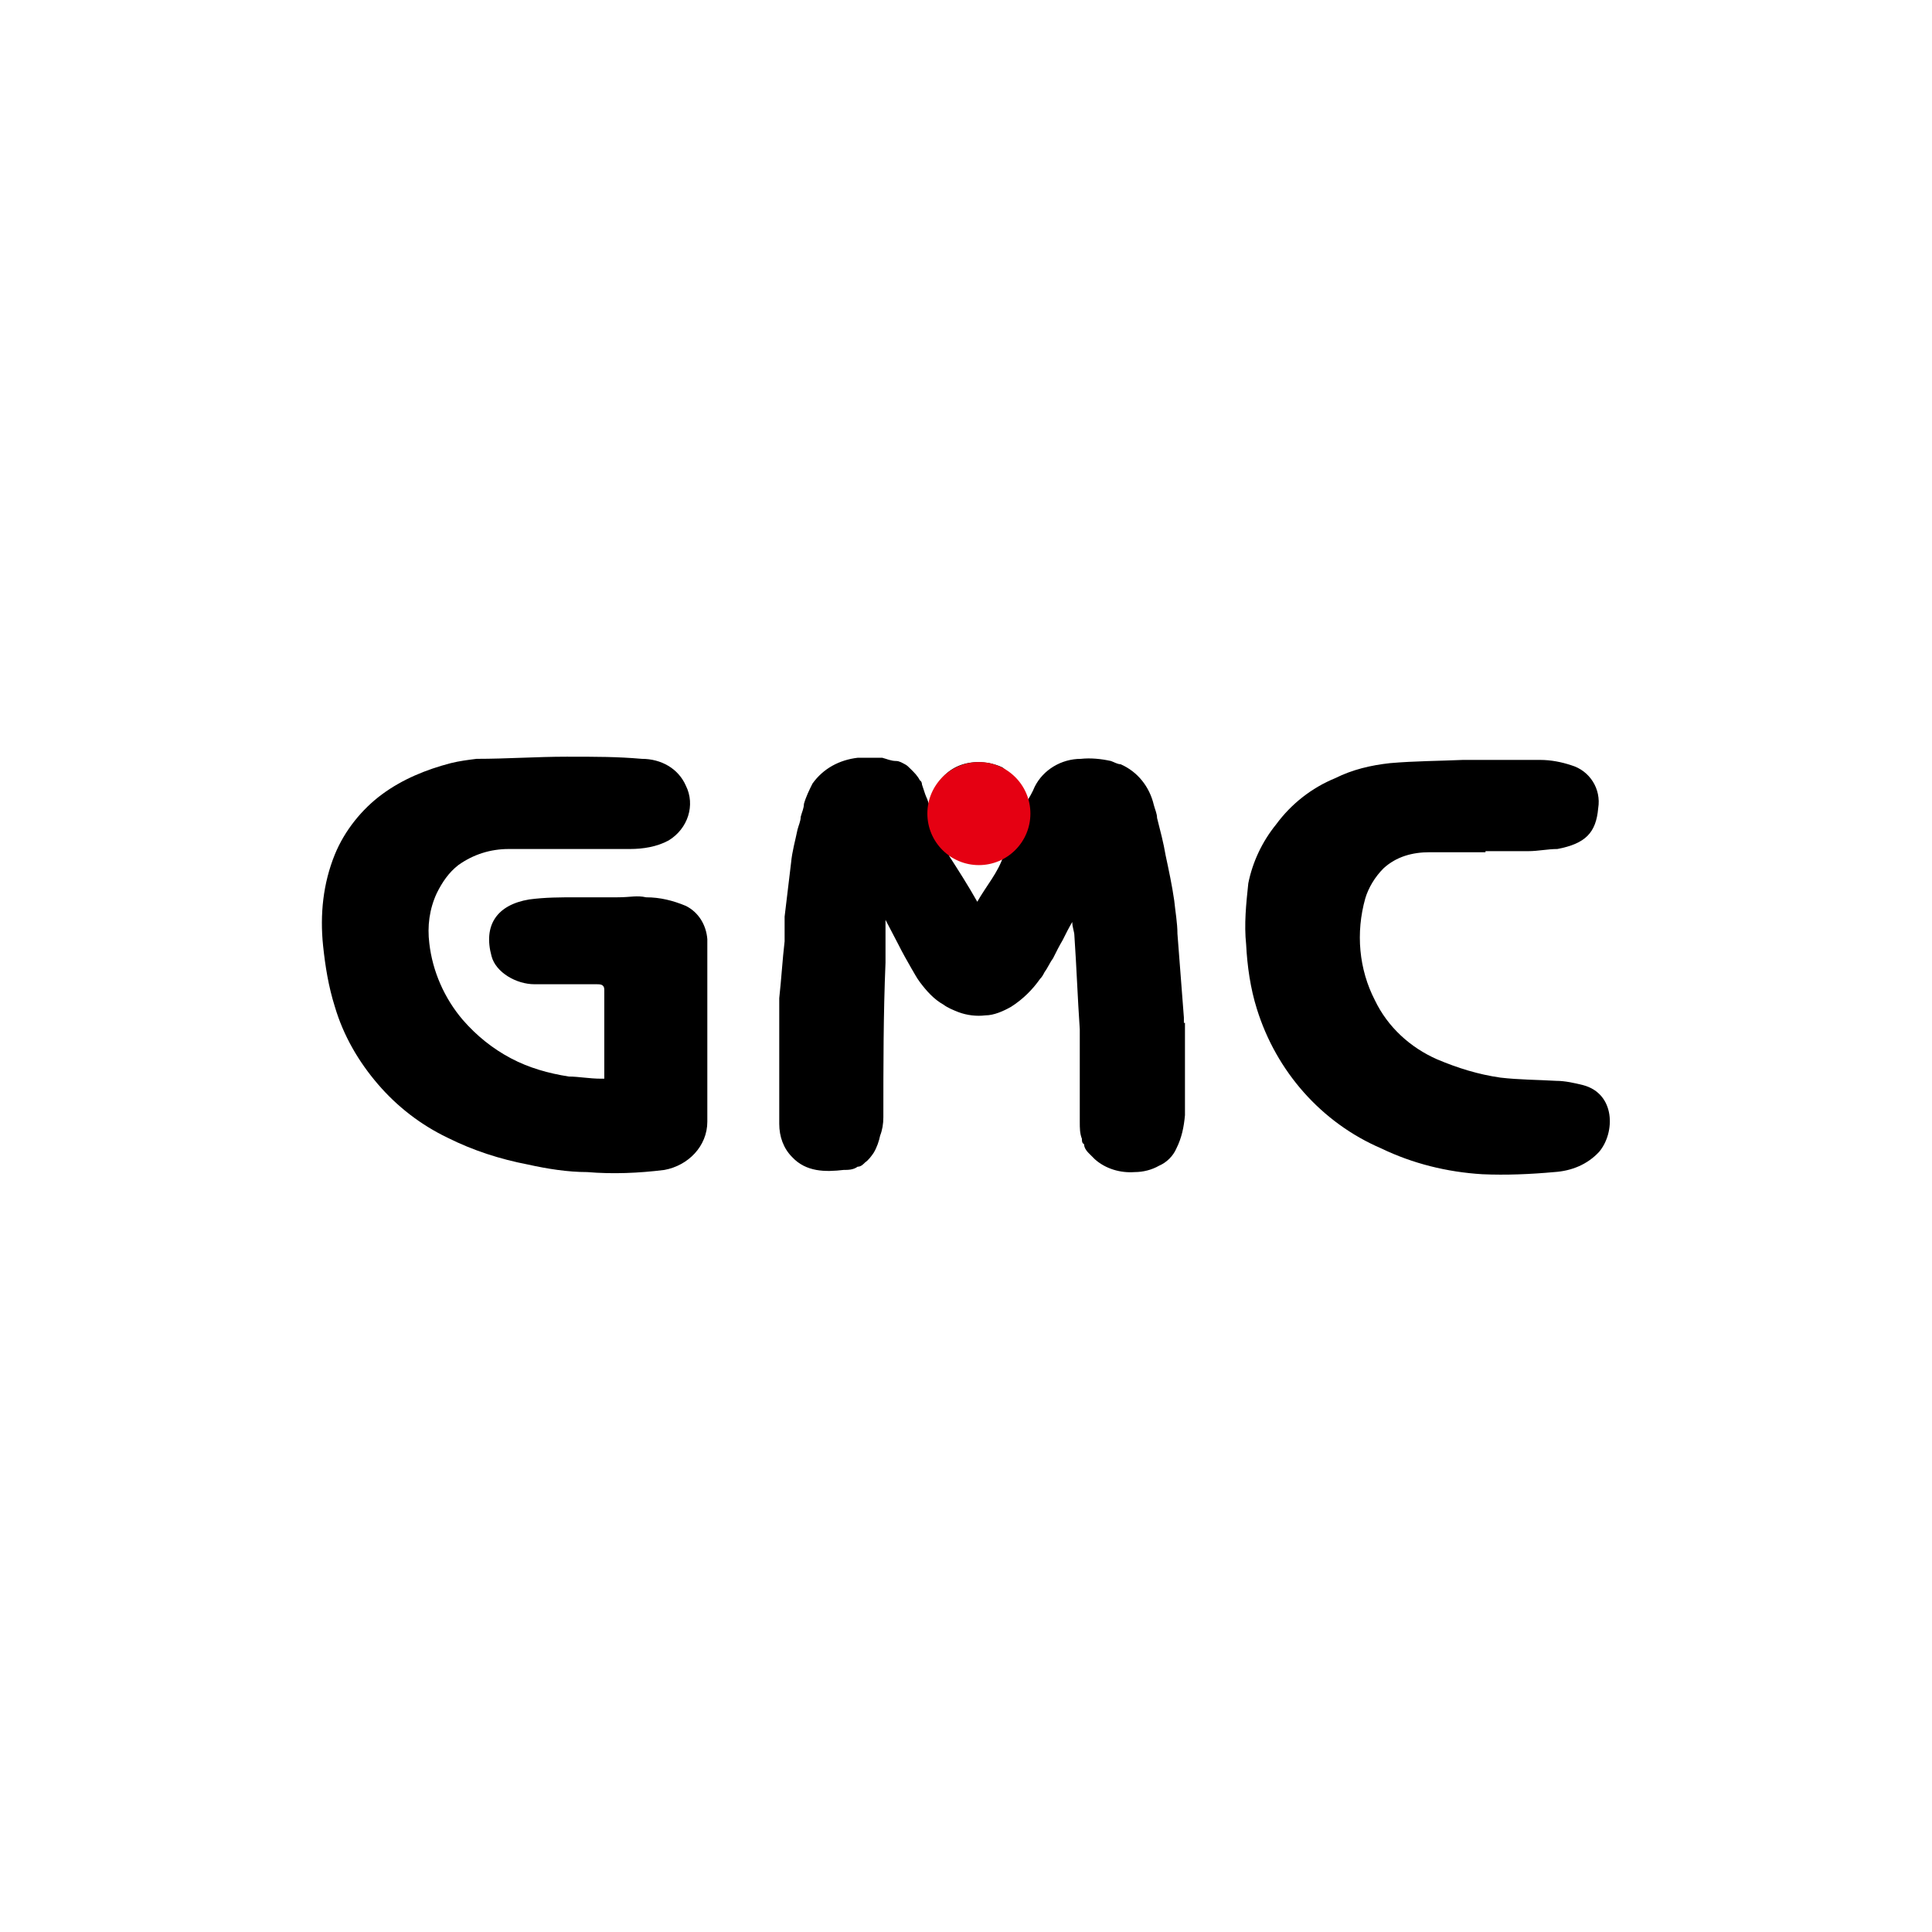
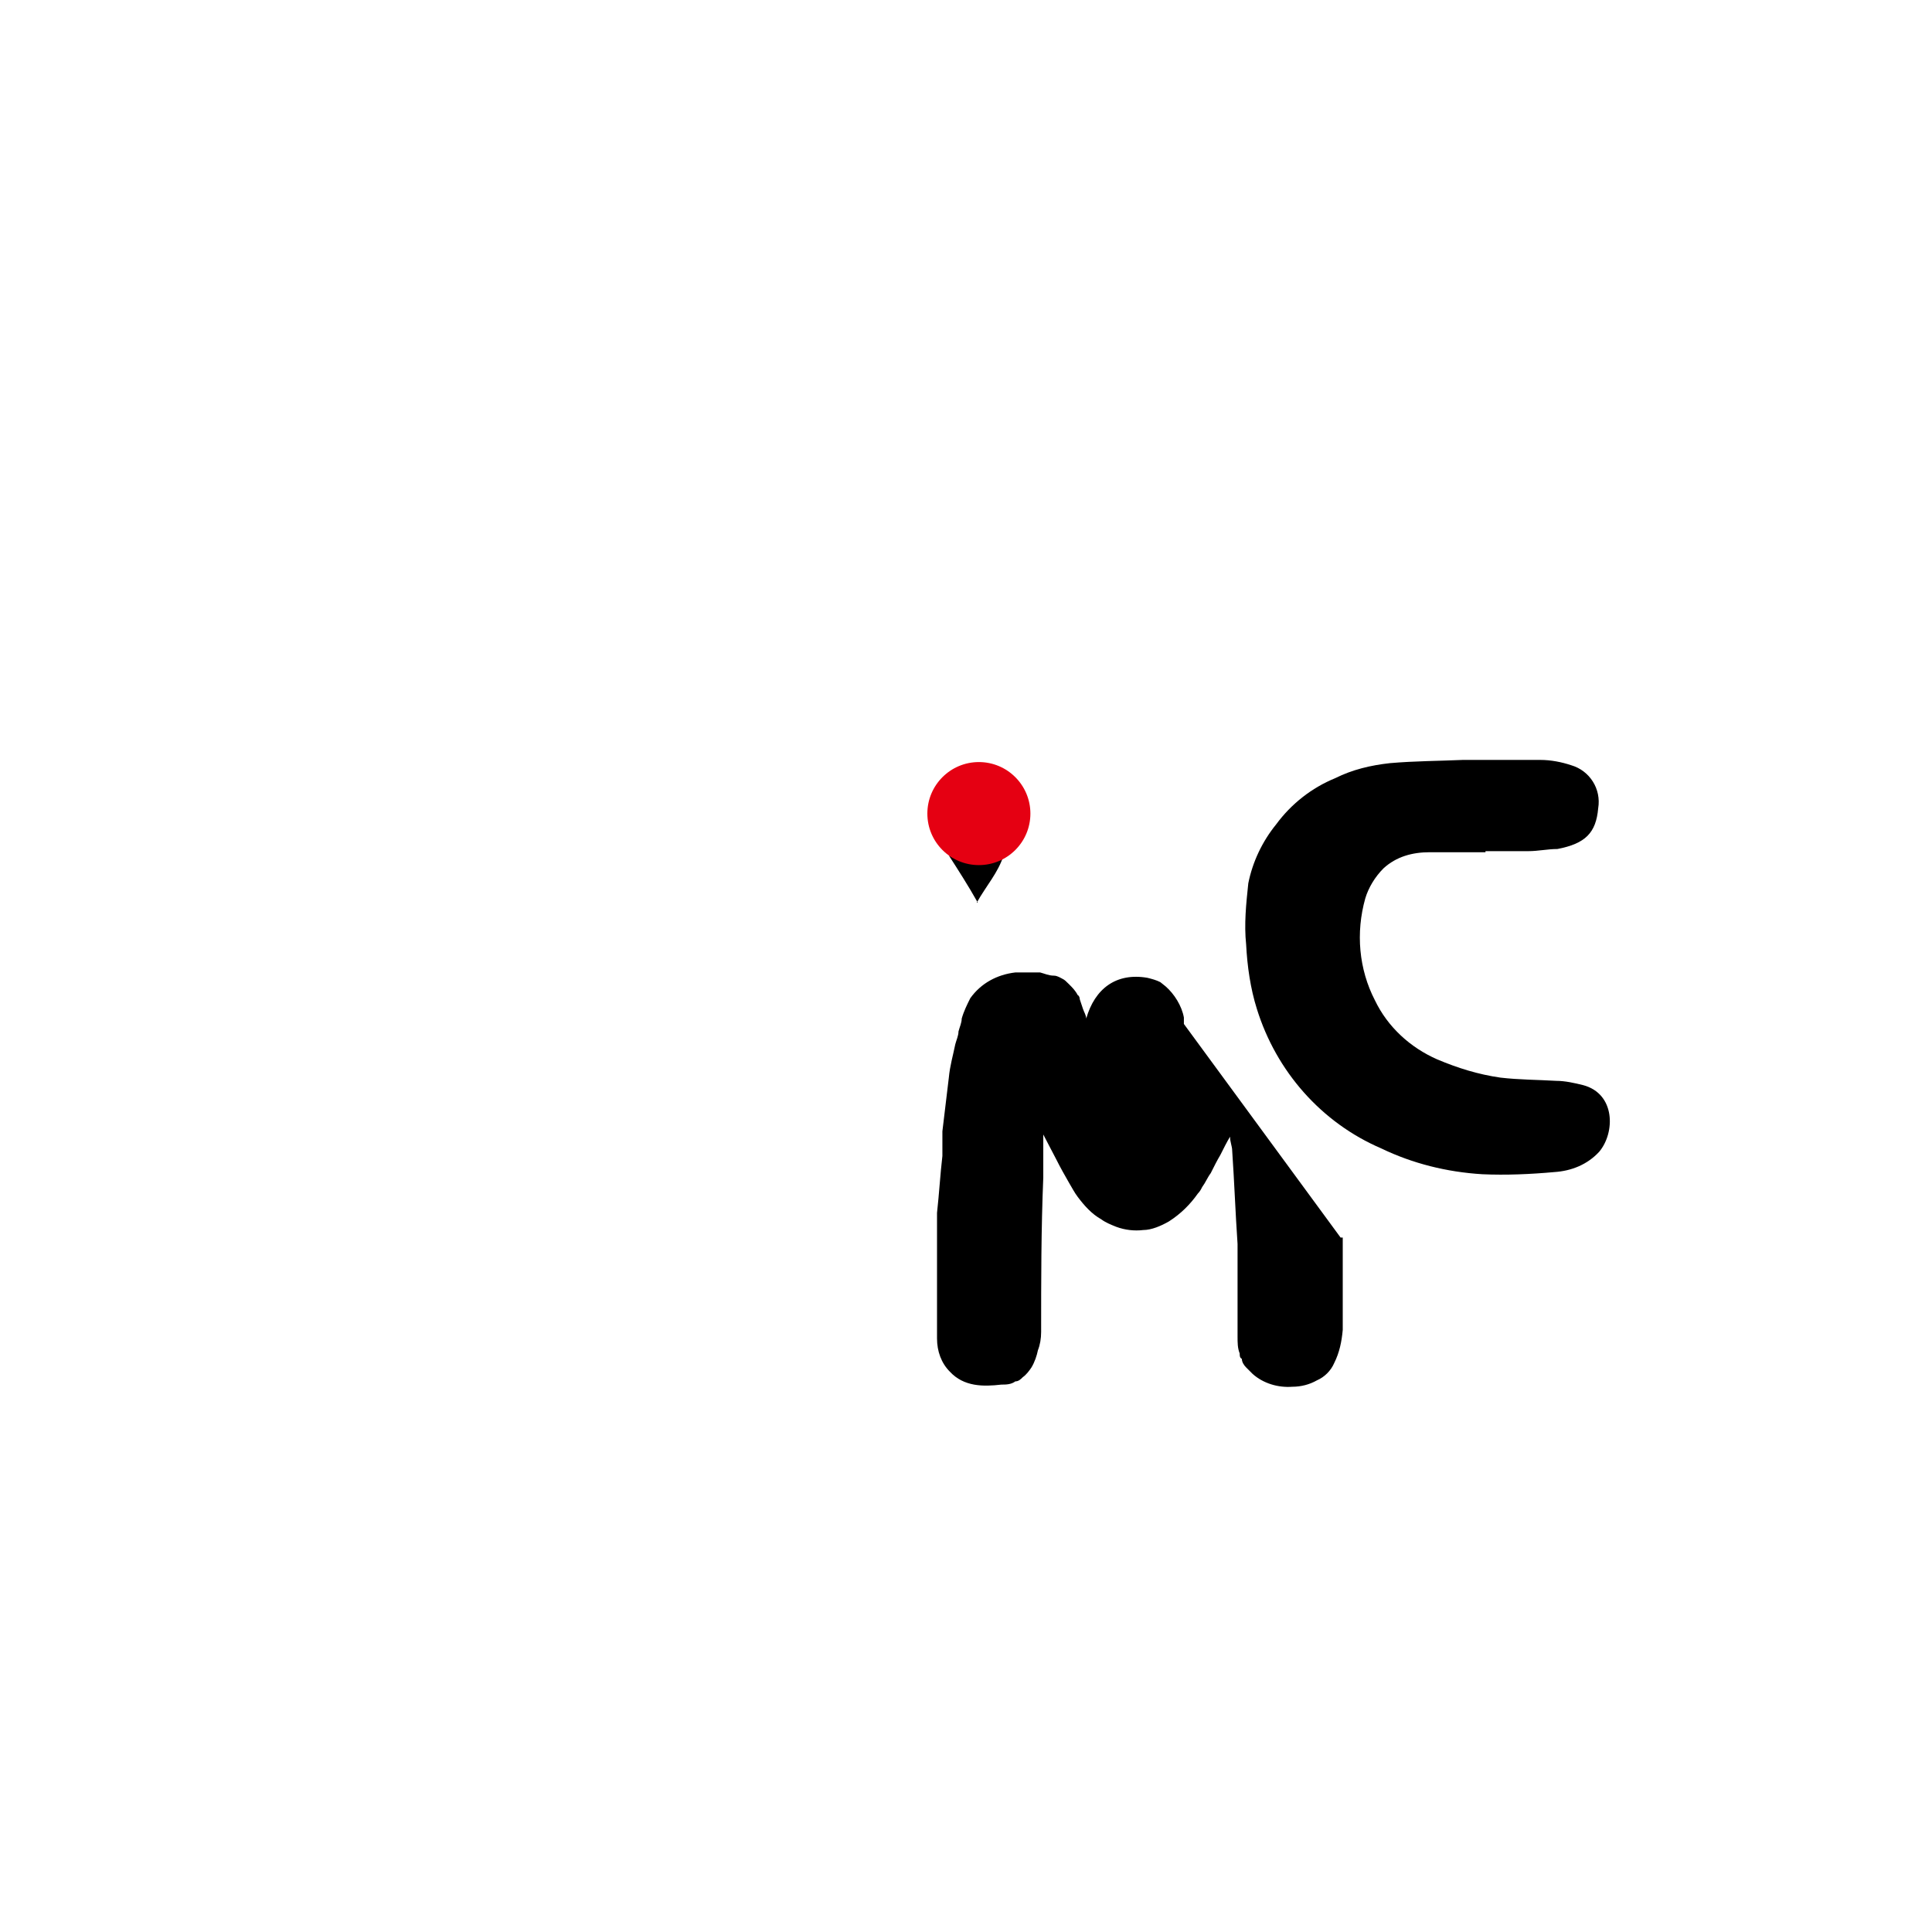
<svg xmlns="http://www.w3.org/2000/svg" id="_レイヤー_1" data-name=" レイヤー 1" version="1.1" viewBox="0 0 180 180">
  <defs>
    <style>
      .cls-1 {
        fill: #000;
      }

      .cls-1, .cls-2, .cls-3 {
        stroke-width: 0px;
      }

      .cls-2 {
        fill: #e50012;
      }

      .cls-3 {
        fill: #fff;
      }
    </style>
  </defs>
-   <rect class="cls-3" width="180" height="180" />
  <g id="logo">
-     <path id="_パス_52" data-name=" パス 52" class="cls-1" d="M56.3,100.5v-8.3c0-.5-.4-.5-.7-.5h-5.8c-1.7,0-3.6-1.1-4-2.6-.8-2.9.5-4.8,3.5-5.3,1.5-.2,2.9-.2,4.4-.2s2.5,0,3.8,0,1.8-.2,2.7,0c1.3,0,2.5.3,3.7.8,1.2.6,1.9,1.8,2,3.1v17c0,2.3-1.8,4.1-4,4.5-2.4.3-4.8.4-7.2.2-1.8,0-3.7-.3-5.5-.7-2.6-.5-5.1-1.3-7.5-2.5-2.5-1.2-4.7-2.9-6.5-5s-3.2-4.5-4-7.2c-.6-1.9-.9-3.8-1.1-5.7-.3-2.9,0-5.8,1.1-8.5.9-2.2,2.5-4.2,4.4-5.6s4.1-2.3,6.4-2.9c.8-.2,1.6-.3,2.4-.4,2.8,0,5.6-.2,8.4-.2s4.7,0,7,.2c1.8,0,3.4.9,4.1,2.5.9,1.8.2,4-1.6,5.1-1.1.6-2.4.8-3.6.8-3.8,0-7.5,0-11.3,0-1.7,0-3.3.5-4.7,1.5-.9.7-1.5,1.6-2,2.6-.7,1.5-.9,3.1-.7,4.7.3,2.6,1.4,5.1,3.1,7.1,1.3,1.5,2.8,2.7,4.5,3.6s3.5,1.4,5.4,1.7c.9,0,1.9.2,3,.2h.3Z" />
    <path id="_パス_53" data-name=" パス 53" class="cls-1" d="M138.4,79.4h-5.2c-1.6,0-3.1.4-4.3,1.5-.8.8-1.4,1.8-1.7,2.8-.9,3.2-.6,6.6.9,9.5,1.2,2.5,3.3,4.4,5.8,5.5,1.9.8,3.8,1.4,5.9,1.7,1.7.2,3.5.2,5.2.3.8,0,1.7.2,2.5.4,3,.8,3,4.4,1.5,6.2-1.1,1.2-2.6,1.8-4.2,1.9-2.2.2-4.5.3-6.7.2-3.3-.2-6.5-1-9.4-2.4-5.6-2.4-9.8-7.2-11.6-13-.6-1.9-.9-4-1-6-.2-1.9,0-3.8.2-5.7.4-2,1.3-3.9,2.6-5.5,1.4-1.9,3.3-3.4,5.5-4.3,1.6-.8,3.3-1.2,5.1-1.4,2.3-.2,4.5-.2,6.8-.3,1.2,0,2.4,0,3.6,0s2.3,0,3.6,0c1,0,2,.2,2.9.5,1.7.5,2.8,2.2,2.5,4-.2,2.3-1.2,3.3-3.8,3.8-.9,0-1.8.2-2.7.2h-4Z" />
-     <path id="_パス_54" data-name=" パス 54" class="cls-1" d="M110.3,95.4v-.6c-.2-2.6-.4-5.2-.6-7.8,0-1-.2-2.1-.3-3.1-.2-1.4-.5-2.8-.8-4.2-.2-1.2-.5-2.3-.8-3.5,0-.4-.2-.8-.3-1.2-.4-1.7-1.5-3.1-3.1-3.8-.3,0-.6-.2-.9-.3-.9-.2-1.9-.3-2.8-.2-1.8,0-3.5,1-4.3,2.6-.2.5-.5,1-.8,1.5h0c-.2-1.1-.9-2.2-1.7-2.9l-.5-.4c-.4-.2-.8-.3-1.2-.4-2.9-.5-4.9,1-5.7,3.8,0-.3-.2-.6-.3-.9l-.3-.9c0,0,0-.3-.2-.4-.2-.4-.5-.7-.8-1s-.4-.4-.6-.5-.5-.3-.8-.3c-.5,0-.9-.2-1.3-.3h-1.4c-.3,0-.6,0-.9,0-1.7.2-3.2,1-4.2,2.4-.3.6-.6,1.2-.8,1.9,0,.4-.2.8-.3,1.2,0,.4-.2.8-.3,1.2-.2,1-.5,2-.6,3.1-.2,1.7-.4,3.3-.6,5v.6c0,.6,0,1.2,0,1.7-.2,1.7-.3,3.5-.5,5.3,0,.6,0,1.2,0,1.7v10c0,1.2.4,2.3,1.2,3.1,1.3,1.4,3.1,1.4,4.8,1.2.4,0,.9,0,1.3-.3.3,0,.5-.2.7-.4.3-.2.6-.6.8-.9.3-.5.5-1.1.6-1.6.2-.5.3-1.1.3-1.7,0-4.8,0-9.6.2-14.4,0-.7,0-1.4,0-2,0-.3,0-.7,0-1,0-.3,0-.6,0-1h0l1.2,2.3c.4.8.8,1.5,1.2,2.2.3.5.5.9.8,1.3.6.8,1.3,1.6,2.2,2.1.4.3.9.5,1.4.7.8.3,1.7.4,2.5.3.8,0,1.7-.4,2.4-.8,1.1-.7,2-1.6,2.7-2.6.2-.2.3-.4.4-.6.3-.4.5-.9.8-1.3.3-.6.6-1.2.9-1.7.3-.6.6-1.2.9-1.7,0,.5.2.9.2,1.3.2,2.9.3,5.8.5,8.7v8.6c0,.6,0,1.1.2,1.6,0,.2,0,.4.2.5,0,.3.2.6.4.8,0,0,.2.2.3.3l.3.3c1,.9,2.4,1.3,3.7,1.2.8,0,1.6-.2,2.3-.6.7-.3,1.3-.9,1.6-1.6.5-1,.7-2,.8-3.1v-8.6h-.3.1ZM91.1,84.1c-.9-1.6-1.8-3-2.7-4.4,1.6.9,3.5.9,5.1,0-.5,1.6-1.6,2.8-2.5,4.4h0Z" />
+     <path id="_パス_54" data-name=" パス 54" class="cls-1" d="M110.3,95.4v-.6h0c-.2-1.1-.9-2.2-1.7-2.9l-.5-.4c-.4-.2-.8-.3-1.2-.4-2.9-.5-4.9,1-5.7,3.8,0-.3-.2-.6-.3-.9l-.3-.9c0,0,0-.3-.2-.4-.2-.4-.5-.7-.8-1s-.4-.4-.6-.5-.5-.3-.8-.3c-.5,0-.9-.2-1.3-.3h-1.4c-.3,0-.6,0-.9,0-1.7.2-3.2,1-4.2,2.4-.3.6-.6,1.2-.8,1.9,0,.4-.2.8-.3,1.2,0,.4-.2.8-.3,1.2-.2,1-.5,2-.6,3.1-.2,1.7-.4,3.3-.6,5v.6c0,.6,0,1.2,0,1.7-.2,1.7-.3,3.5-.5,5.3,0,.6,0,1.2,0,1.7v10c0,1.2.4,2.3,1.2,3.1,1.3,1.4,3.1,1.4,4.8,1.2.4,0,.9,0,1.3-.3.3,0,.5-.2.7-.4.3-.2.6-.6.8-.9.3-.5.5-1.1.6-1.6.2-.5.3-1.1.3-1.7,0-4.8,0-9.6.2-14.4,0-.7,0-1.4,0-2,0-.3,0-.7,0-1,0-.3,0-.6,0-1h0l1.2,2.3c.4.8.8,1.5,1.2,2.2.3.5.5.9.8,1.3.6.8,1.3,1.6,2.2,2.1.4.3.9.5,1.4.7.8.3,1.7.4,2.5.3.8,0,1.7-.4,2.4-.8,1.1-.7,2-1.6,2.7-2.6.2-.2.3-.4.4-.6.3-.4.5-.9.8-1.3.3-.6.6-1.2.9-1.7.3-.6.6-1.2.9-1.7,0,.5.2.9.2,1.3.2,2.9.3,5.8.5,8.7v8.6c0,.6,0,1.1.2,1.6,0,.2,0,.4.2.5,0,.3.2.6.4.8,0,0,.2.2.3.3l.3.3c1,.9,2.4,1.3,3.7,1.2.8,0,1.6-.2,2.3-.6.7-.3,1.3-.9,1.6-1.6.5-1,.7-2,.8-3.1v-8.6h-.3.1ZM91.1,84.1c-.9-1.6-1.8-3-2.7-4.4,1.6.9,3.5.9,5.1,0-.5,1.6-1.6,2.8-2.5,4.4h0Z" />
    <circle id="_楕円形_31" data-name=" 楕円形 31" class="cls-2" cx="91.2" cy="75.8" r="4.8" />
  </g>
</svg>